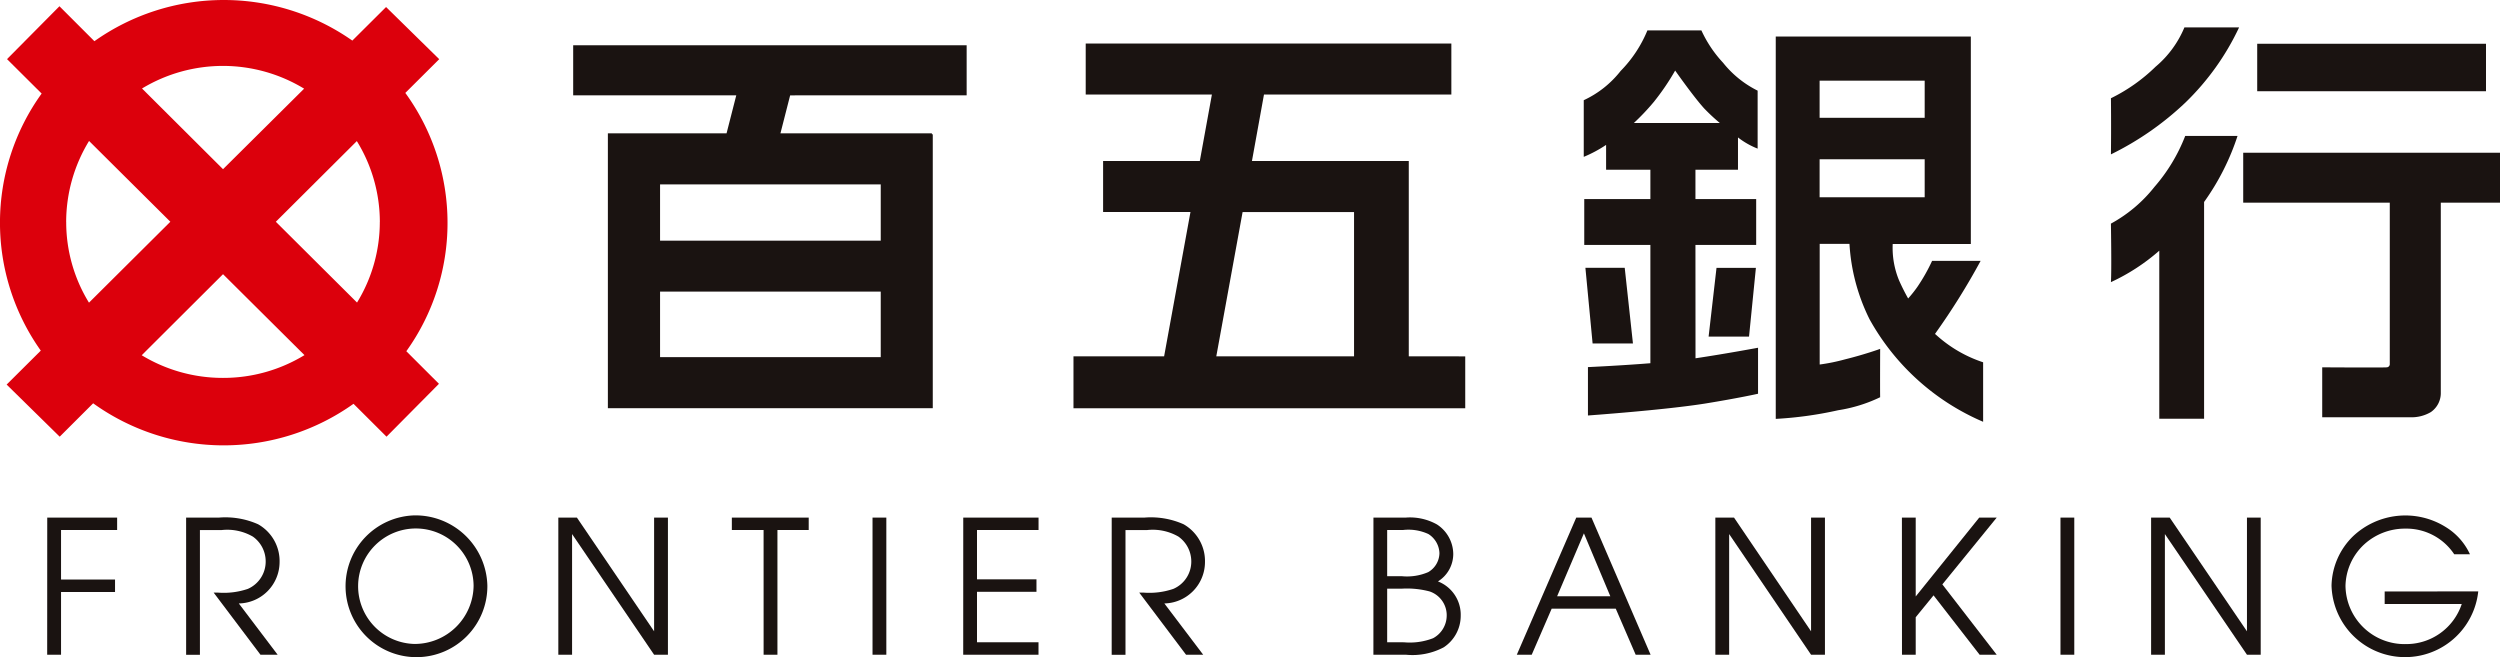
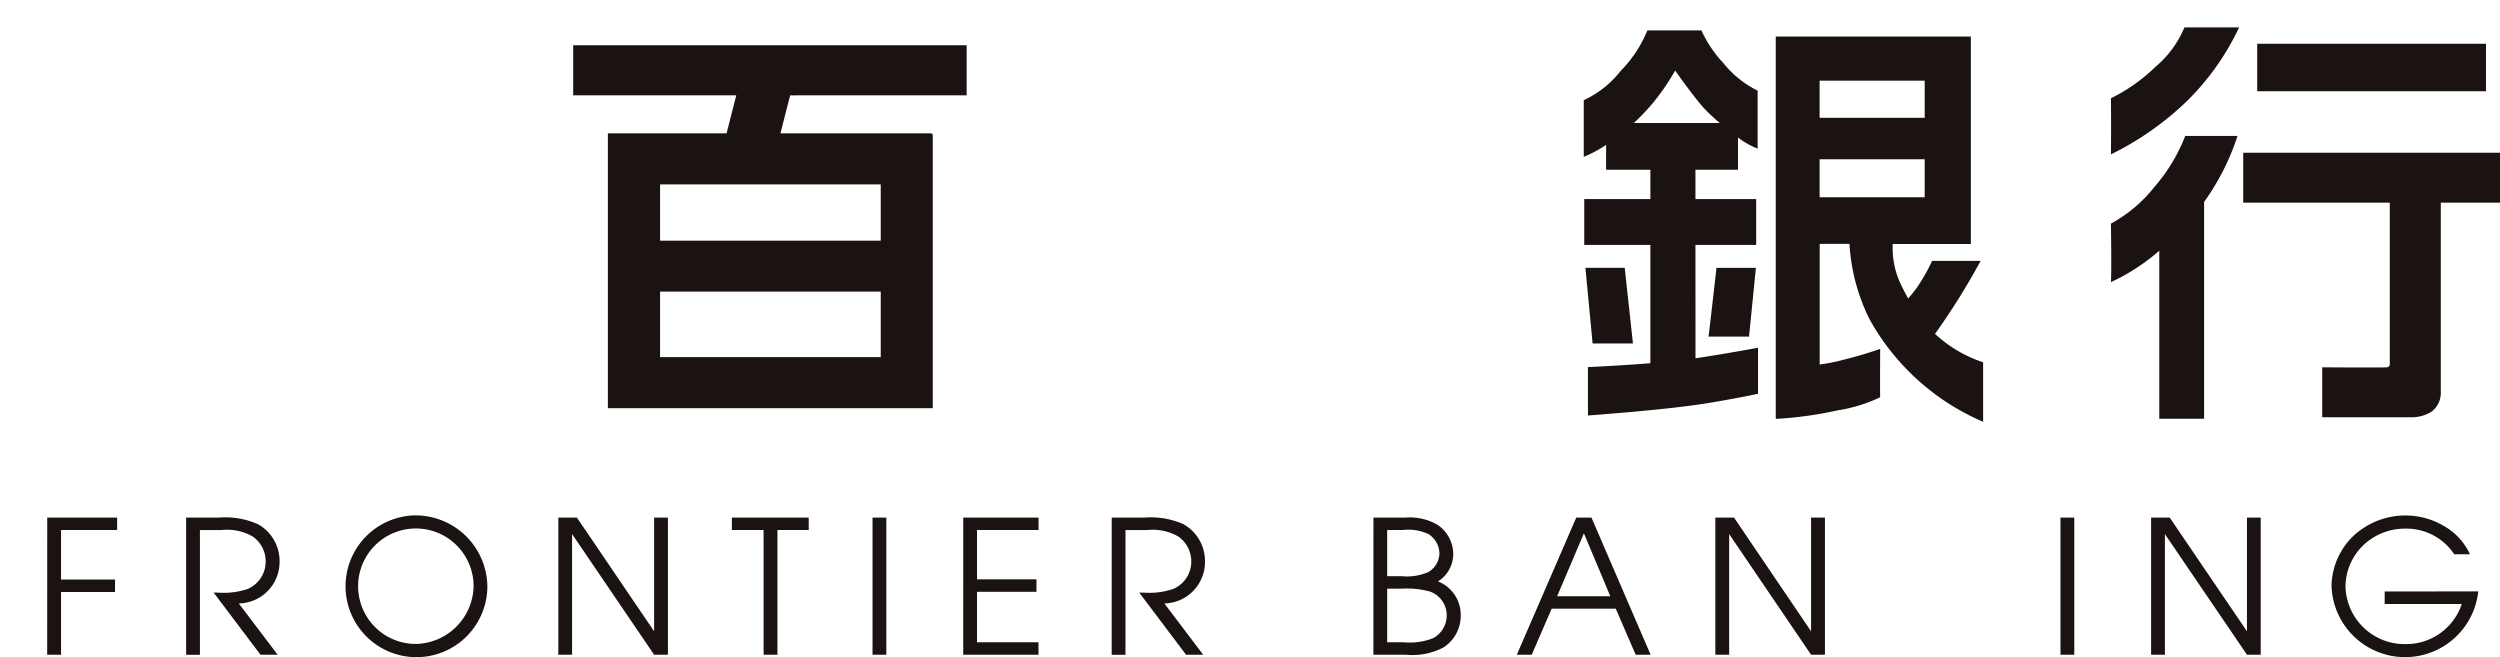
<svg xmlns="http://www.w3.org/2000/svg" width="128.764" height="33.846">
  <g data-name="グループ 296">
    <g data-name="グループ 294">
      <path data-name="パス 6" d="M49.788 4.911V2.33H29.522v2.581h8.4l-.5 1.956h-6.113v14.158h16.734V6.914h-.046v-.046h-7.8l.5-1.956zM33.997 9.496h11.366v2.9H33.997zm0 8.9V15.02h11.366v3.376z" fill="#1a1311" />
-       <path data-name="パス 7" d="M72.56 18.353V8.294h-8.078l.62-3.426h9.651V2.241H55.92v2.627h6.5l-.623 3.426h-4.981v2.626h4.5l-1.357 7.432H55.29v2.676h20.178v-2.673zm-8.559-7.432h5.74v7.432h-7.095z" fill="#1a1311" />
      <g data-name="グループ 292" fill="#1a1311">
        <path data-name="パス 8" d="M87.325 12.614h3.128v-2.362h-3.128v-1.51h2.191V7.079a4.066 4.066 0 001.012.576V4.669a5.27 5.27 0 01-1.78-1.437 6.24 6.24 0 01-1.117-1.667h-2.78a6.493 6.493 0 01-1.379 2.089 5.183 5.183 0 01-1.9 1.507v2.918a6.573 6.573 0 001.151-.616v1.28h2.281v1.51h-3.406v2.362h3.406v6.093c-1.537.124-3.216.2-3.216.2V21.4s3.946-.281 6.029-.614c1.774-.288 2.732-.506 2.732-.506v-2.369s-1.691.315-3.221.543zm-2.158-7.348a12.236 12.236 0 001.113-1.632s.95 1.353 1.494 1.95a9.772 9.772 0 00.808.752h-4.43a11.954 11.954 0 001.015-1.07z" />
        <path data-name="パス 9" d="M84.106 17.692l-.424-3.9h-2.025l.371 3.9z" />
        <path data-name="パス 10" d="M90.085 17.337l.354-3.541H88.41l-.407 3.541z" />
        <path data-name="パス 11" d="M99.721 17.248c-.023-.01-.035-.032-.056-.053a35.455 35.455 0 002.349-3.76h-2.5a9.256 9.256 0 01-.763 1.348 6.354 6.354 0 01-.471.591 11.537 11.537 0 01-.457-.907 4.385 4.385 0 01-.338-1.9h4.024V1.881H91.461v19.694a19.49 19.49 0 003.217-.446 7.661 7.661 0 002.161-.67c-.01-.343 0-2.49 0-2.49s-.787.288-1.815.541a9.709 9.709 0 01-1.3.265V12.56h1.534a9.983 9.983 0 001.037 3.889 12.142 12.142 0 005.847 5.275V18.66a6.726 6.726 0 01-2.421-1.412zm-.589-13.094v1.915H93.72V4.154zM93.72 8.202h5.412v1.958H93.72z" />
      </g>
      <g data-name="グループ 293" fill="#1a1311">
        <path data-name="パス 12" d="M111.025 3.436a8.867 8.867 0 01-2.3 1.624s.017 1.372 0 2.891a15.4 15.4 0 003.827-2.66 13.167 13.167 0 002.774-3.88h-2.816a5.3 5.3 0 01-1.485 2.025z" />
        <path data-name="パス 13" d="M112.551 7.001a8.887 8.887 0 01-1.585 2.626 7.313 7.313 0 01-2.242 1.891s.041 2.442 0 3.013a10.3 10.3 0 002.491-1.62v8.657h2.308V10.403a12.5 12.5 0 001.722-3.4z" />
        <path data-name="長方形 386" d="M116.259 2.254h11.784v2.445h-11.784z" />
        <path data-name="パス 14" d="M128.765 10.44V7.868h-13.227v2.572h7.549v8.307a.163.163 0 01-.149.172c-.159.021-3.331 0-3.331 0v2.571h4.5a1.958 1.958 0 001.093-.264 1.189 1.189 0 00.515-1.012V10.44z" />
      </g>
-       <path data-name="パス 15" d="M23.05 11.472a11.38 11.38 0 00-2.174-6.686l1.746-1.738L19.885.362l-1.738 1.729a11.527 11.527 0 00-13.285.031l-1.8-1.8-2.7 2.723 1.783 1.774a11.378 11.378 0 00-.044 13.24L.342 19.808l2.733 2.684 1.723-1.72a11.516 11.516 0 0013.41.026l1.7 1.694 2.7-2.724-1.68-1.678a11.337 11.337 0 002.122-6.618zm-3.488-.038a7.927 7.927 0 01-1.173 4.149l-4.182-4.161 4.172-4.155a7.944 7.944 0 011.185 4.167zm-8.08-8.039a8.056 8.056 0 014.182 1.172l-4.177 4.147-4.172-4.156a8.064 8.064 0 014.168-1.163zm-8.074 8.039A8.01 8.01 0 014.587 7.26l4.187 4.161-4.191 4.168a7.916 7.916 0 01-1.173-4.155zm8.074 8.03a8.049 8.049 0 01-4.183-1.167l4.188-4.175 4.195 4.169a8.03 8.03 0 01-4.199 1.173z" fill="#dc000c" />
    </g>
    <g data-name="グループ 295" fill="#1a1311">
      <path data-name="パス 16" d="M2.433 26.659h3.6v.639H3.144v2.551h2.781v.642H3.144v3.232H2.43z" />
      <path data-name="パス 17" d="M9.586 26.659h1.692a4.138 4.138 0 012.016.344 2.177 2.177 0 011.106 1.956 2.137 2.137 0 01-2.1 2.122l2 2.641h-.884l-2.412-3.2h.212a3.863 3.863 0 001.549-.191 1.535 1.535 0 00.919-1.433 1.561 1.561 0 00-.661-1.26 2.631 2.631 0 00-1.6-.338h-1.126v6.425h-.71z" />
      <path data-name="パス 18" d="M21.358 33.167a2.974 2.974 0 113.035-3 3.036 3.036 0 01-3.035 3zm-.011-6.622a3.652 3.652 0 103.755 3.621 3.706 3.706 0 00-3.752-3.621z" />
      <path data-name="パス 19" d="M28.757 26.659h.957l3.976 5.857v-5.857h.712v7.063h-.712l-4.225-6.215v6.215h-.708z" />
      <path data-name="パス 20" d="M39.329 27.298h-1.635v-.639h3.959v.639h-1.611v6.425h-.712z" />
      <path data-name="パス 21" d="M44.94 26.659h.711v7.063h-.711z" />
      <path data-name="パス 22" d="M49.613 26.659h3.878v.639h-3.17v2.542h3.063v.641h-3.063v2.6h3.168v.641h-3.878z" />
      <path data-name="パス 23" d="M57.259 26.659h1.688a4.136 4.136 0 012.016.344 2.182 2.182 0 011.1 1.959 2.136 2.136 0 01-2.092 2.119l2 2.641h-.883l-2.411-3.2h.212a3.833 3.833 0 001.544-.191 1.53 1.53 0 00.925-1.433 1.57 1.57 0 00-.662-1.26 2.646 2.646 0 00-1.606-.338h-1.121v6.425h-.711z" />
      <path data-name="パス 24" d="M71.447 33.081V30.32h.75a4.554 4.554 0 011.431.141 1.292 1.292 0 01.885 1.272 1.329 1.329 0 01-.7 1.138 3.306 3.306 0 01-1.493.211zm-.709.641h1.673a3.437 3.437 0 001.951-.383 1.942 1.942 0 00.873-1.619 1.843 1.843 0 00-1.172-1.774 1.662 1.662 0 00.788-1.413 1.835 1.835 0 00-.838-1.52 2.846 2.846 0 00-1.609-.354H70.74zm.709-4.043v-2.382h.825a2.446 2.446 0 011.3.21 1.211 1.211 0 01.567.978 1.15 1.15 0 01-.578.983 2.771 2.771 0 01-1.344.211z" />
      <path data-name="パス 25" d="M80.2 30.712l1.38-3.242 1.361 3.242zm-2.076 3.01h.768l1.028-2.373h3.3l1.026 2.373h.769l-3.045-7.063h-.784z" />
      <path data-name="パス 26" d="M88.35 26.659h.962l3.968 5.857v-5.857h.715v7.063h-.715l-4.219-6.215v6.215h-.711z" />
-       <path data-name="パス 27" d="M97.959 26.659h.711v4.062l3.272-4.062h.9l-2.8 3.44 2.8 3.624h-.88l-2.373-3.059-.919 1.127v1.932h-.707z" />
      <path data-name="パス 28" d="M106.126 26.659h.711v7.063h-.711z" />
      <path data-name="パス 29" d="M110.794 26.659h.958l3.979 5.857v-5.857h.708v7.063h-.708l-4.227-6.215v6.215h-.71z" />
      <path data-name="パス 30" d="M127.644 30.46a3.79 3.79 0 01-7.557-.3 3.657 3.657 0 011.1-2.532 3.924 3.924 0 014.787-.479 3.217 3.217 0 011.243 1.4h-.81a2.955 2.955 0 00-2.51-1.322 3.115 3.115 0 00-2.114.8 2.987 2.987 0 00-.977 2.147 3.042 3.042 0 003.12 3 3.01 3.01 0 002.868-2.066h-3.97v-.643z" />
    </g>
  </g>
</svg>